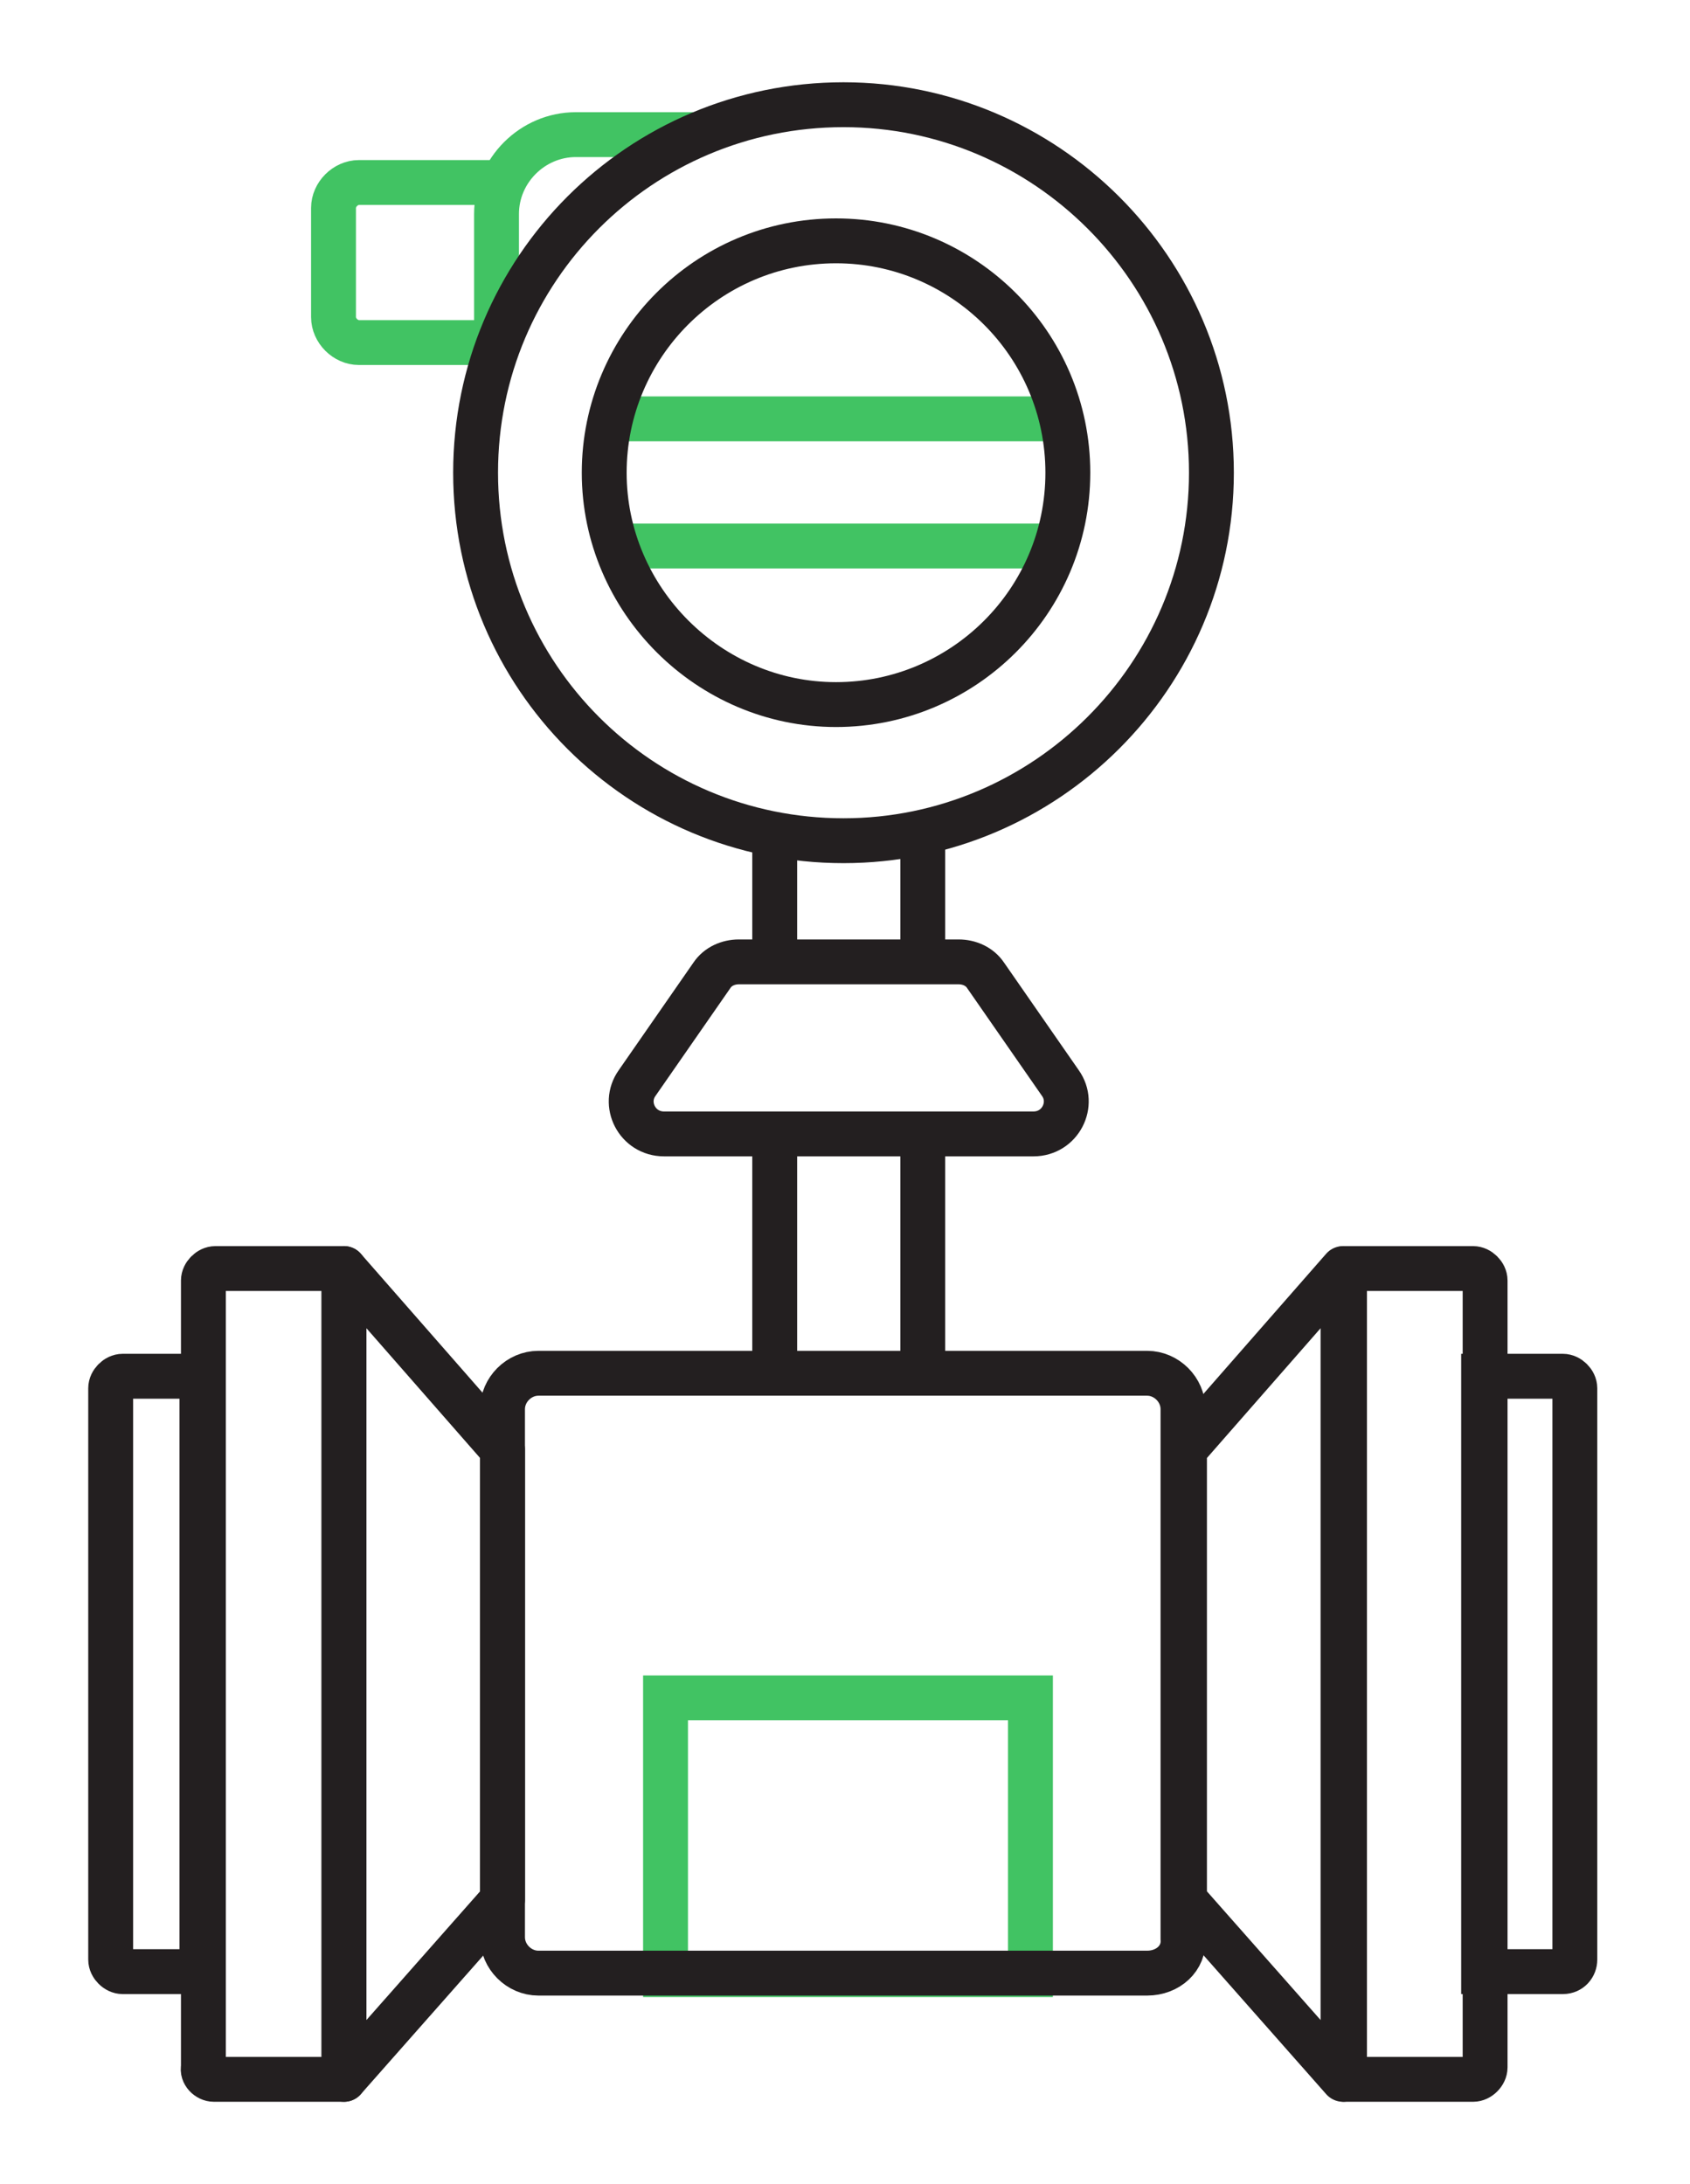
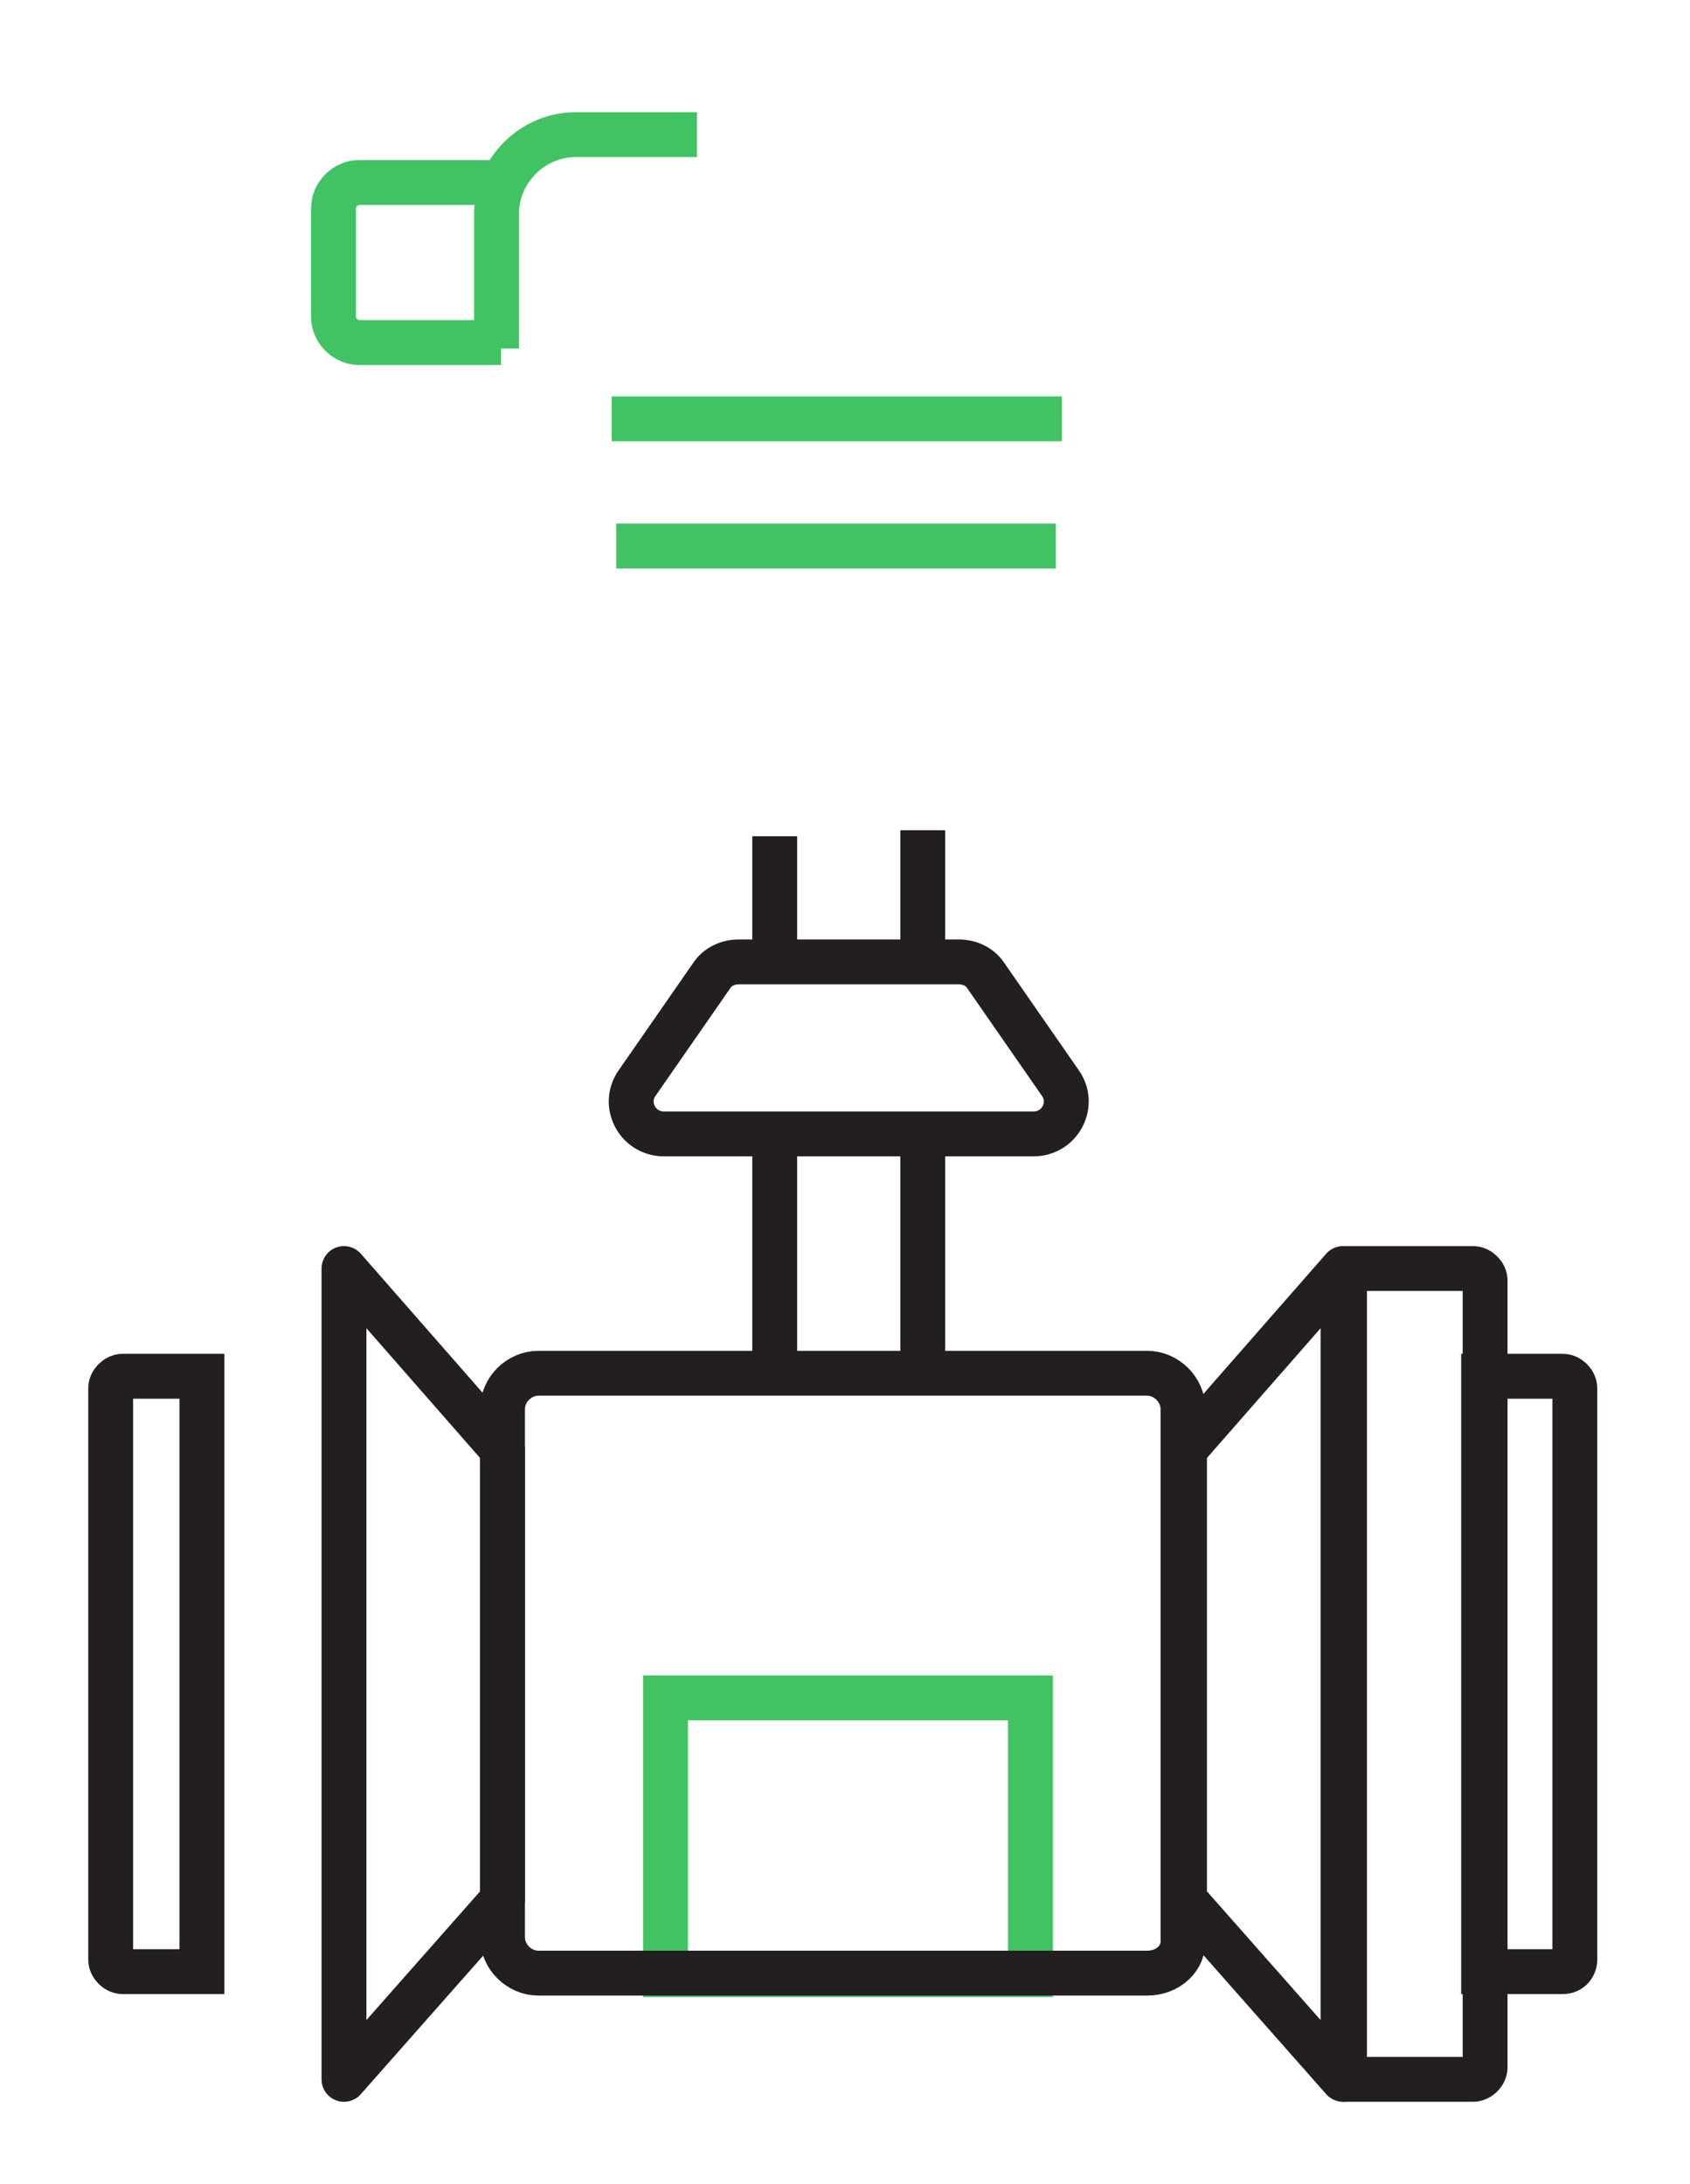
<svg xmlns="http://www.w3.org/2000/svg" version="1.1" id="Layer_1" x="0px" y="0px" width="113px" height="146px" viewBox="0 0 113 146" enable-background="new 0 0 113 146" xml:space="preserve">
  <g>
    <path fill="none" stroke="#41C363" stroke-width="3" stroke-miterlimit="10" d="M33.5,12.2H24c-0.9,0-1.7,0.8-1.7,1.7v7.3   c0,0.9,0.8,1.7,1.7,1.7h9.5" />
    <path fill="none" stroke="#41C363" stroke-width="3" stroke-miterlimit="10" d="M33.2,23.3v-9c0-2.9,2.4-5.3,5.3-5.3h8.1" />
    <rect x="44.5" y="113.5" fill="none" stroke="#41C363" stroke-width="3" stroke-miterlimit="10" width="24.4" height="18.5" />
    <line fill="none" stroke="#41C363" stroke-width="3" stroke-miterlimit="10" x1="40.9" y1="28" x2="71" y2="28" />
    <line fill="none" stroke="#41C363" stroke-width="3" stroke-miterlimit="10" x1="41.2" y1="36.5" x2="70.6" y2="36.5" />
    <g>
-       <path fill="none" stroke="#231F20" stroke-width="3" stroke-miterlimit="10" d="M56.4,56.2c-13.6,0-24.6-11-24.6-24.6    C31.8,18,42.8,7,56.4,7C69.9,7,81,18,81,31.6C81,45.2,69.9,56.2,56.4,56.2z" />
-     </g>
-     <path fill="none" stroke="#231F20" stroke-width="3" stroke-miterlimit="10" d="M55.9,47.1c-8.5,0-15.5-7-15.5-15.5   c0-8.5,6.9-15.5,15.5-15.5c8.5,0,15.5,6.9,15.5,15.5C71.4,40.2,64.4,47.1,55.9,47.1z" />
+       </g>
    <path fill="none" stroke="#231F20" stroke-width="3" stroke-miterlimit="10" d="M76.7,131.9H36c-1.3,0-2.4-1.1-2.4-2.4V94.2   c0-1.3,1.1-2.4,2.4-2.4h40.7c1.3,0,2.4,1.1,2.4,2.4v35.4C79.2,130.9,78.1,131.9,76.7,131.9z" />
    <path fill="none" stroke="#231F20" stroke-width="3" stroke-miterlimit="10" d="M69.1,75.8H44.4c-1.8,0-2.8-2-1.8-3.4l5-7.2   c0.4-0.6,1.1-0.9,1.8-0.9h14.7c0.7,0,1.4,0.3,1.8,0.9l5,7.2C71.9,73.8,70.9,75.8,69.1,75.8z" />
    <line fill="none" stroke="#231F20" stroke-width="3" stroke-miterlimit="10" x1="61.7" y1="91.7" x2="61.7" y2="75.8" />
    <line fill="none" stroke="#231F20" stroke-width="3" stroke-miterlimit="10" x1="61.7" y1="64.2" x2="61.7" y2="55.5" />
    <line fill="none" stroke="#231F20" stroke-width="3" stroke-miterlimit="10" x1="51.8" y1="55.9" x2="51.8" y2="64.2" />
    <line fill="none" stroke="#231F20" stroke-width="3" stroke-miterlimit="10" x1="51.8" y1="75.8" x2="51.8" y2="91.7" />
    <g>
      <path fill="none" stroke="#231F20" stroke-width="3" stroke-linejoin="round" stroke-miterlimit="10" d="M98.5,139h-8.6V84.8h8.6    c0.4,0,0.8,0.4,0.8,0.8v52.6C99.3,138.6,98.9,139,98.5,139z" />
      <path fill="none" stroke="#231F20" stroke-width="3" stroke-miterlimit="10" d="M104.5,131.8h-5.3V92h5.3c0.4,0,0.8,0.4,0.8,0.8    V131C105.3,131.4,105,131.8,104.5,131.8z" />
      <polygon fill="none" stroke="#231F20" stroke-width="3" stroke-linejoin="round" stroke-miterlimit="10" points="79.2,127     89.8,139 89.8,84.8 79.2,96.9   " />
    </g>
-     <path fill="none" stroke="#231F20" stroke-width="3" stroke-linejoin="round" stroke-miterlimit="10" d="M14.3,139H23V84.8h-8.6   c-0.4,0-0.8,0.4-0.8,0.8v52.6C13.5,138.6,13.9,139,14.3,139z" />
    <path fill="none" stroke="#231F20" stroke-width="3" stroke-miterlimit="10" d="M8.2,131.8h5.3V92H8.2c-0.4,0-0.8,0.4-0.8,0.8V131   C7.4,131.4,7.8,131.8,8.2,131.8z" />
    <polygon fill="none" stroke="#231F20" stroke-width="3" stroke-linejoin="round" stroke-miterlimit="10" points="33.6,127 23,139    23,84.8 33.6,96.9  " />
  </g>
</svg>